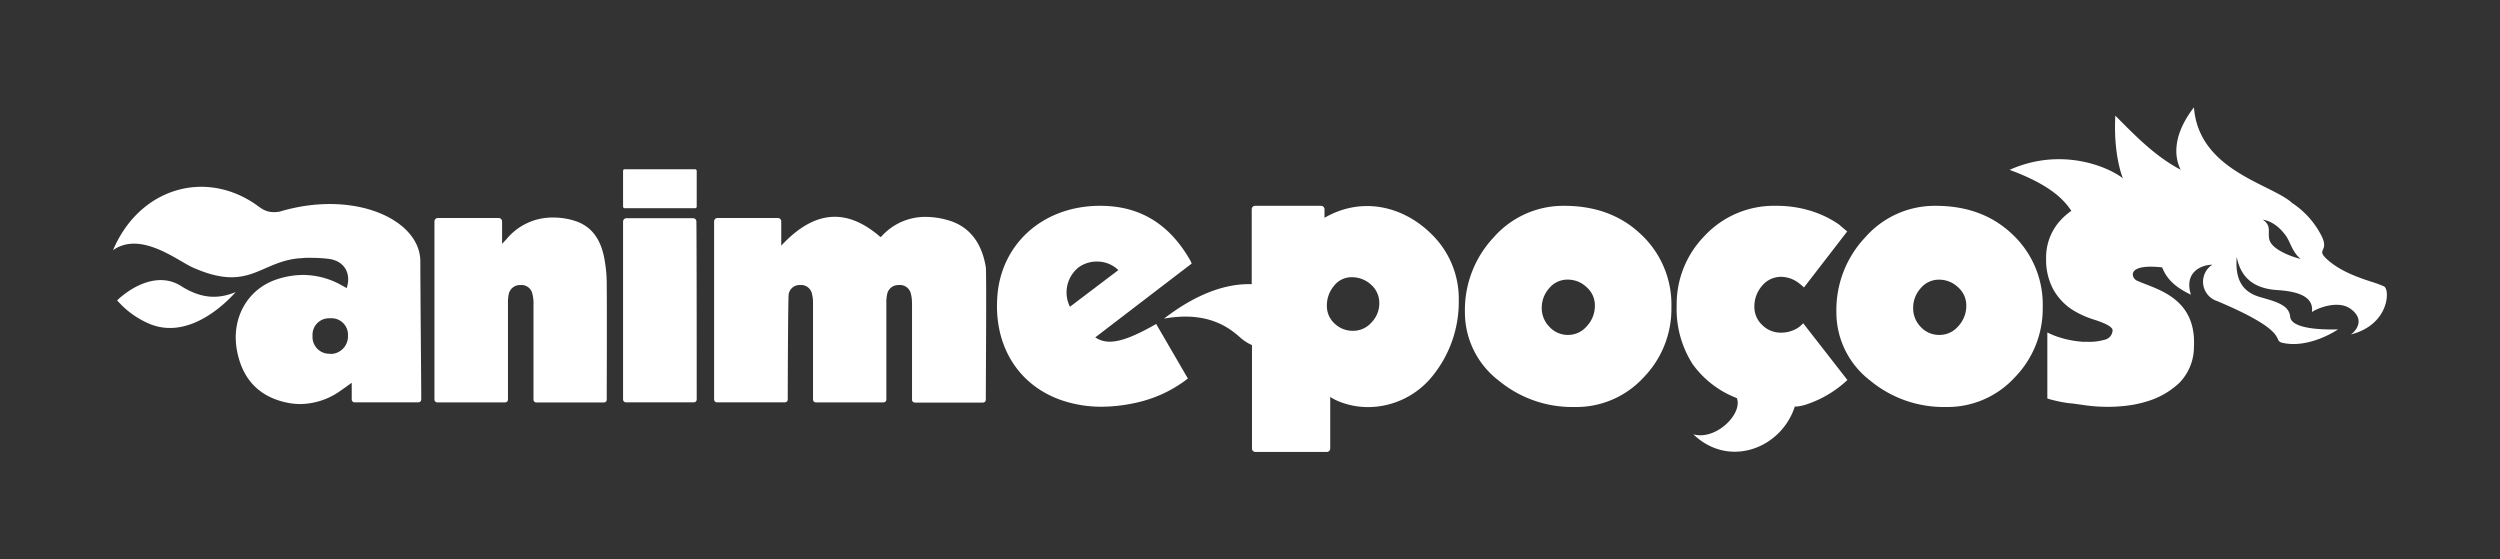
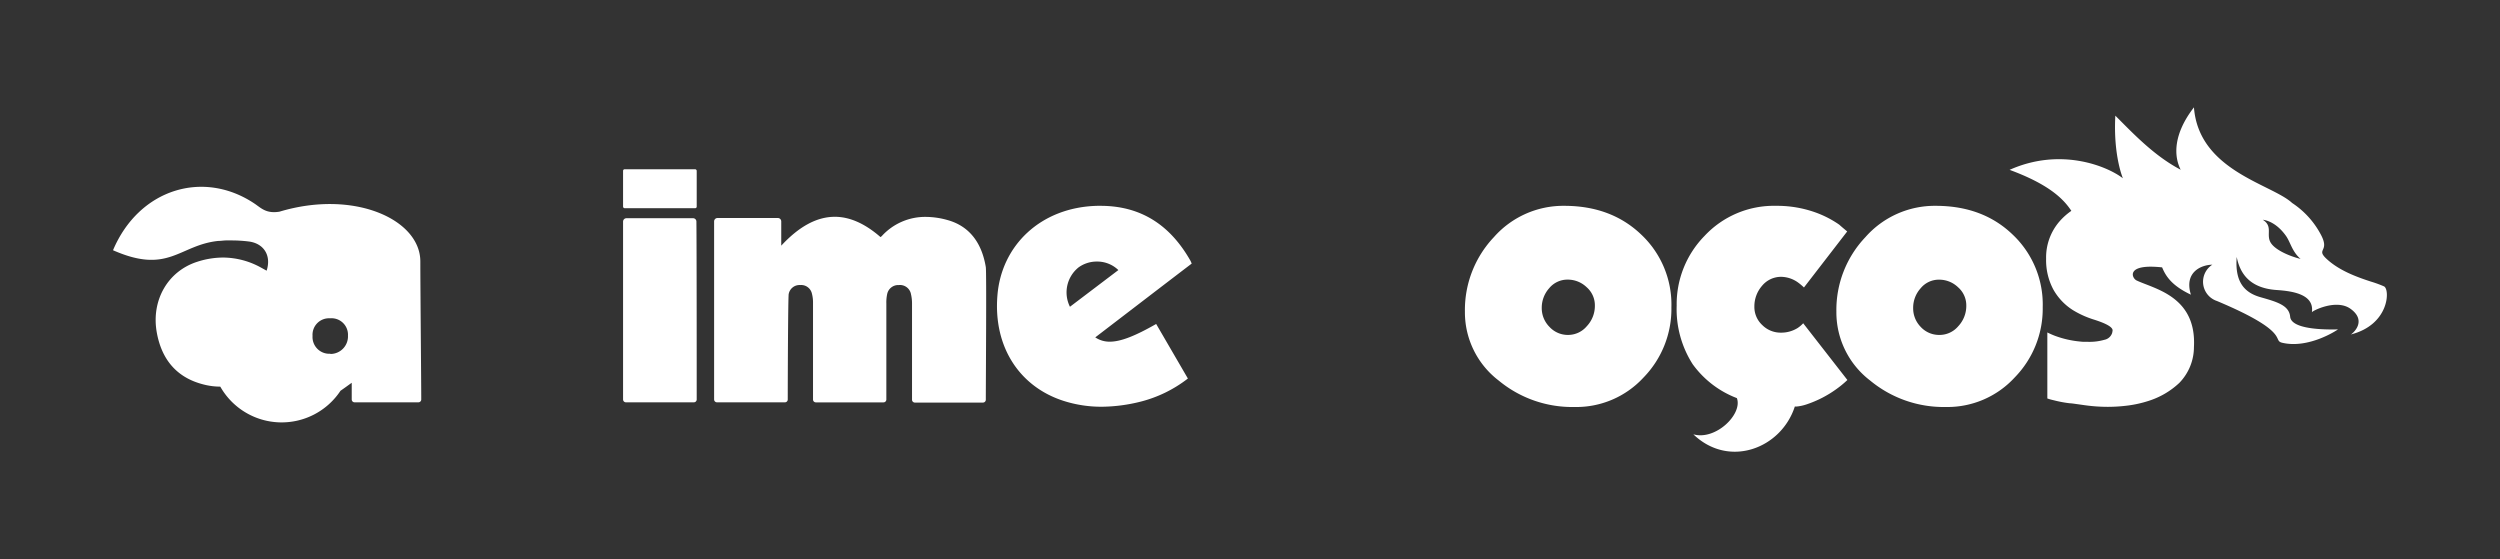
<svg xmlns="http://www.w3.org/2000/svg" id="Layer_1" data-name="Layer 1" viewBox="0 0 492.64 110.15">
  <rect x="0" y="0" width="492.64" height="110.15" fill="#333333" stroke="none" />
  <defs>
    <style>.cls-1,.cls-2{fill:#fff;}.cls-1{fill-rule:evenodd;}</style>
  </defs>
  <title>logo</title>
  <path class="cls-1" d="M186.67,43.35a16,16,0,0,0-4.25-.61,11.56,11.56,0,0,0-8.65,3.77,2.13,2.13,0,0,1-.26.21c-3.13-2.73-6.14-4-9-4-3.64,0-7.14,2-10.56,5.69V43.63a.67.67,0,0,0-.67-.67H141.39a.67.67,0,0,0-.67.67V78.72a.56.56,0,0,0,.56.56h13.4a.55.55,0,0,0,.55-.55c0-3.3.06-20.33.19-20.8a2.17,2.17,0,0,1,2.28-1.76h0a2.17,2.17,0,0,1,2.3,1.72,6.6,6.6,0,0,1,.21,1.77c0,6.15,0,16.57,0,19.08a.56.56,0,0,0,.56.55h13.33a.56.56,0,0,0,.56-.55c0-2.55,0-13.19,0-18.89a8,8,0,0,1,.16-1.89,2.23,2.23,0,0,1,2.27-1.79h.05A2.2,2.2,0,0,1,179.52,58a7.85,7.85,0,0,1,.2,1.88c0,6.11,0,16.4,0,18.9a.56.56,0,0,0,.56.55h13.42a.56.56,0,0,0,.56-.55c0-3.72.16-25.14,0-26.14C193.53,48.18,191.28,44.61,186.67,43.35Z" />
-   <path class="cls-1" d="M119,50.5c-.68-3.19-2.26-5.81-5.55-6.92a13.65,13.65,0,0,0-4.36-.71,11.68,11.68,0,0,0-9.22,4.18c-.22.26-.47.5-.93,1V43.63a.68.68,0,0,0-.68-.67H86.28a.67.67,0,0,0-.67.67V78.74a.56.56,0,0,0,.56.55H99.54a.56.56,0,0,0,.56-.55c0-2.55,0-13.21,0-18.91a8.08,8.08,0,0,1,.13-1.78,2.26,2.26,0,0,1,2.32-1.88h0A2.2,2.2,0,0,1,104.93,58a7.37,7.37,0,0,1,.2,1.88c0,6.11,0,16.39,0,18.88a.56.56,0,0,0,.56.55H119a.55.55,0,0,0,.56-.55c0-2.83.06-15.76,0-22.79A27,27,0,0,0,119,50.5Z" />
  <path class="cls-1" d="M136.56,43H123.45a.67.67,0,0,0-.67.67V78.72a.56.56,0,0,0,.56.56h13.39a.56.56,0,0,0,.56-.55c0-4.11,0-30.55-.06-35.11A.66.66,0,0,0,136.56,43Z" />
-   <path class="cls-1" d="M55.08,41.71c-2.56.43-3.59-.67-4.81-1.51-10.12-6.88-22.88-3-28,9.11C27.71,45.42,35,51.4,38.05,52.74c10.94,4.83,13-1,20.7-1.83.48,0,1-.08,1.45-.1s1,0,1.54,0l0,0a27.81,27.81,0,0,1,3,.2c3,.35,4.56,2.75,3.58,5.76l-1.07-.59a15.6,15.6,0,0,0-7.48-2,16.7,16.7,0,0,0-5.11.83c-5.84,1.87-9.08,7.61-8,13.85.94,5.37,3.91,9,9.26,10.34a13.34,13.34,0,0,0,3.27.42A13.9,13.9,0,0,0,67.1,77c.67-.45,1.31-.93,2.21-1.57v3.29a.56.56,0,0,0,.55.56H82.45a.56.56,0,0,0,.56-.55c0-3.43-.18-22-.18-27.2C82.83,43.24,69.78,37.29,55.08,41.71Zm10,28h-.07a3.3,3.3,0,0,1-3.42-3.52A3.25,3.25,0,0,1,65,62.72h.08a3.25,3.25,0,0,1,3.49,3.41A3.46,3.46,0,0,1,65.13,69.75Z" />
-   <path class="cls-1" d="M261,42.92V41.23a.67.67,0,0,0-.67-.67h-13a.67.67,0,0,0-.67.67V56c-5.36-.17-11.23,2.12-17.29,6.79C239.59,60.93,243.67,66.09,245,67a8.24,8.24,0,0,0,1.71,1V88.38a.67.67,0,0,0,.67.68h14.08a.67.67,0,0,0,.67-.68V78.22a10.06,10.06,0,0,0,2,1,15.26,15.26,0,0,0,5.47,1A16.34,16.34,0,0,0,282.36,74a23.19,23.19,0,0,0,5.1-14.87,17.77,17.77,0,0,0-5.38-13C276.73,40.8,268.59,38.54,261,42.92Zm9.24,20.65a4.81,4.81,0,0,1-3.62,1.62A5.15,5.15,0,0,1,263,63.77a4.65,4.65,0,0,1-1.53-3.53,5.92,5.92,0,0,1,1.41-3.92,4.3,4.3,0,0,1,3.45-1.69,5.53,5.53,0,0,1,3.85,1.47,4.78,4.78,0,0,1,1.62,3.67A5.36,5.36,0,0,1,270.23,63.57Z" />
+   <path class="cls-1" d="M55.08,41.71c-2.56.43-3.59-.67-4.81-1.51-10.12-6.88-22.88-3-28,9.11c10.94,4.83,13-1,20.7-1.83.48,0,1-.08,1.45-.1s1,0,1.54,0l0,0a27.81,27.81,0,0,1,3,.2c3,.35,4.56,2.75,3.58,5.76l-1.07-.59a15.6,15.6,0,0,0-7.48-2,16.7,16.7,0,0,0-5.11.83c-5.84,1.87-9.08,7.61-8,13.85.94,5.37,3.91,9,9.26,10.34a13.34,13.34,0,0,0,3.27.42A13.9,13.9,0,0,0,67.1,77c.67-.45,1.31-.93,2.21-1.57v3.29a.56.56,0,0,0,.55.56H82.45a.56.56,0,0,0,.56-.55c0-3.43-.18-22-.18-27.2C82.83,43.24,69.78,37.29,55.08,41.71Zm10,28h-.07a3.3,3.3,0,0,1-3.42-3.52A3.25,3.25,0,0,1,65,62.72h.08a3.25,3.25,0,0,1,3.49,3.41A3.46,3.46,0,0,1,65.13,69.75Z" />
  <path class="cls-1" d="M308.28,40.56a18.25,18.25,0,0,0-13.9,6.17,20.87,20.87,0,0,0-5.71,14.65A16.93,16.93,0,0,0,295.34,75a22.69,22.69,0,0,0,14.89,5.2,18,18,0,0,0,13.61-5.78,19.38,19.38,0,0,0,5.52-13.88,18.93,18.93,0,0,0-5.92-14.29Q317.52,40.57,308.28,40.56Zm4.4,23.73A4.82,4.82,0,0,1,309,66a4.91,4.91,0,0,1-3.67-1.59,5.23,5.23,0,0,1-1.52-3.72,5.78,5.78,0,0,1,1.47-3.9,4.65,4.65,0,0,1,3.62-1.69,5.36,5.36,0,0,1,3.76,1.5,4.73,4.73,0,0,1,1.62,3.61A5.84,5.84,0,0,1,312.68,64.29Z" />
  <path class="cls-1" d="M354.23,64.64a6.09,6.09,0,0,1-3.28.91,5.11,5.11,0,0,1-3.69-1.5,4.84,4.84,0,0,1-1.55-3.6,6.17,6.17,0,0,1,1.52-4.14A4.85,4.85,0,0,1,351,54.55a5.84,5.84,0,0,1,3.29,1.1,10.71,10.71,0,0,1,1.19,1L364,45.61c-.54-.45-1.07-.89-1.57-1.34a20.11,20.11,0,0,0-4.71-2.42A22.41,22.41,0,0,0,350,40.56a18.68,18.68,0,0,0-14.13,5.95,19.21,19.21,0,0,0-5.47,13.71,20.11,20.11,0,0,0,3.16,11.56,19.17,19.17,0,0,0,8.7,6.67c1.19,3.14-4.19,8.4-8.58,7.13,7,6.75,17.32,2.82,20-5.47l.37,0a8.76,8.76,0,0,0,2.05-.46,21.73,21.73,0,0,0,5.8-3,19.66,19.66,0,0,0,2.14-1.77l-8.71-11.18A5.89,5.89,0,0,1,354.23,64.64Z" />
  <path class="cls-1" d="M381.48,40.56a18.21,18.21,0,0,0-13.89,6.17,20.83,20.83,0,0,0-5.72,14.65A16.93,16.93,0,0,0,368.54,75a22.71,22.71,0,0,0,14.89,5.2A18,18,0,0,0,397,74.39a19.39,19.39,0,0,0,5.53-13.88,18.94,18.94,0,0,0-5.93-14.29Q390.72,40.57,381.48,40.56Zm4.4,23.73A4.82,4.82,0,0,1,382.15,66a4.91,4.91,0,0,1-3.67-1.59A5.23,5.23,0,0,1,377,60.7a5.74,5.74,0,0,1,1.48-3.9,4.63,4.63,0,0,1,3.61-1.69,5.36,5.36,0,0,1,3.76,1.5,4.73,4.73,0,0,1,1.62,3.61A5.84,5.84,0,0,1,385.88,64.29Z" />
  <path class="cls-1" d="M218.69,67.33a5,5,0,0,1-2.86-.85c6.34-4.85,12.64-9.69,19-14.54a5.58,5.58,0,0,0-.25-.57c-3.94-6.94-9.66-10.81-17.72-10.81h-.63c-11.15.27-18.95,7.82-19.69,17.76C195.75,68.48,201,76.25,209.6,79a24.29,24.29,0,0,0,7.51,1.15,32.27,32.27,0,0,0,7.64-1,25.37,25.37,0,0,0,9.33-4.56l-6.25-10.75C223.66,66.22,220.84,67.33,218.69,67.33Zm-6.14-14.65a6.14,6.14,0,0,1,3.6-1.14,6,6,0,0,1,4.23,1.68l-9.54,7.23A6.32,6.32,0,0,1,212.55,52.68Z" />
  <path class="cls-1" d="M469.78,56.43a22.65,22.65,0,0,0-2.58-.94c-3.08-1-6.26-2.23-8.64-4.39s.69-1.37-1.26-4.94A16.93,16.93,0,0,0,451.68,40c-4-3.73-18.4-6.32-19.35-18.85-4.17,5.4-3.94,9.7-2.61,12.3-5.26-2.75-9.49-7.27-12.88-10.66-.43,7.89,1.49,12.34,1.49,12.34C415.15,32.69,406,29,396,33.47c7.76,2.86,10.62,5.72,12.17,8.08a12.6,12.6,0,0,0-2.34,2.09A10.84,10.84,0,0,0,403.2,51a12.23,12.23,0,0,0,1.44,6.08,11.42,11.42,0,0,0,3.79,4,18.31,18.31,0,0,0,4.23,1.91c2.42.77,3.64,1.47,3.64,2.11a3.26,3.26,0,0,1-.1.55,2,2,0,0,1-1.52,1.31,10.59,10.59,0,0,1-3.17.4h-.77a6.93,6.93,0,0,1-.77-.05,19.38,19.38,0,0,1-4.93-1.1,15.11,15.11,0,0,1-1.6-.7V78.52a11,11,0,0,0,1.25.35,23.36,23.36,0,0,0,3.19.6c.36,0,1.34.16,2.94.38a33,33,0,0,0,4.53.32,31.34,31.34,0,0,0,4.06-.27,22.55,22.55,0,0,0,3.91-.88,15.8,15.8,0,0,0,6.13-3.57,10.15,10.15,0,0,0,2.88-7.08c.53-10-7.84-11.45-11.27-13.09-1-.43-2.28-3.39,5-2.59.7,1.7,1.88,3.59,5.67,5.38-1.36-4.37,1.93-5.87,4.22-5.91a4,4,0,0,0,.93,7.16c14.7,6.18,10.79,7.73,12.83,8.22,5.22,1.24,10.83-2.48,11-2.63-.73,0-9.16.35-9.42-2.5-.21-2.26-2.63-2.93-5.86-3.85s-5.06-3.07-4.67-7.93c.6,3.07,2.39,6.15,7.88,6.52,3.09.21,7.45.83,6.93,4.39,0-.24,4.82-2.73,7.64-.67,3.4,2.48.24,5,0,5.05C470.86,64,471,57,469.78,56.43Zm-22.47-8.89c-.66-1.5.54-3-1.41-4.23,0,0,2.4.11,4.57,3.18.89,1.27,1.2,3.1,2.87,4.53C451.2,50.5,448,49.17,447.31,47.54Z" />
-   <path class="cls-1" d="M35.74,56.4c-4.64-3-10,.24-12.66,2.79a17.56,17.56,0,0,0,6.46,4.66c7.36,3,14.34-3.42,16.9-6.29C43.33,58.82,40,59.09,35.74,56.4Z" />
  <rect class="cls-2" x="122.78" y="33.35" width="14.51" height="7.68" rx="0.3" />
</svg>